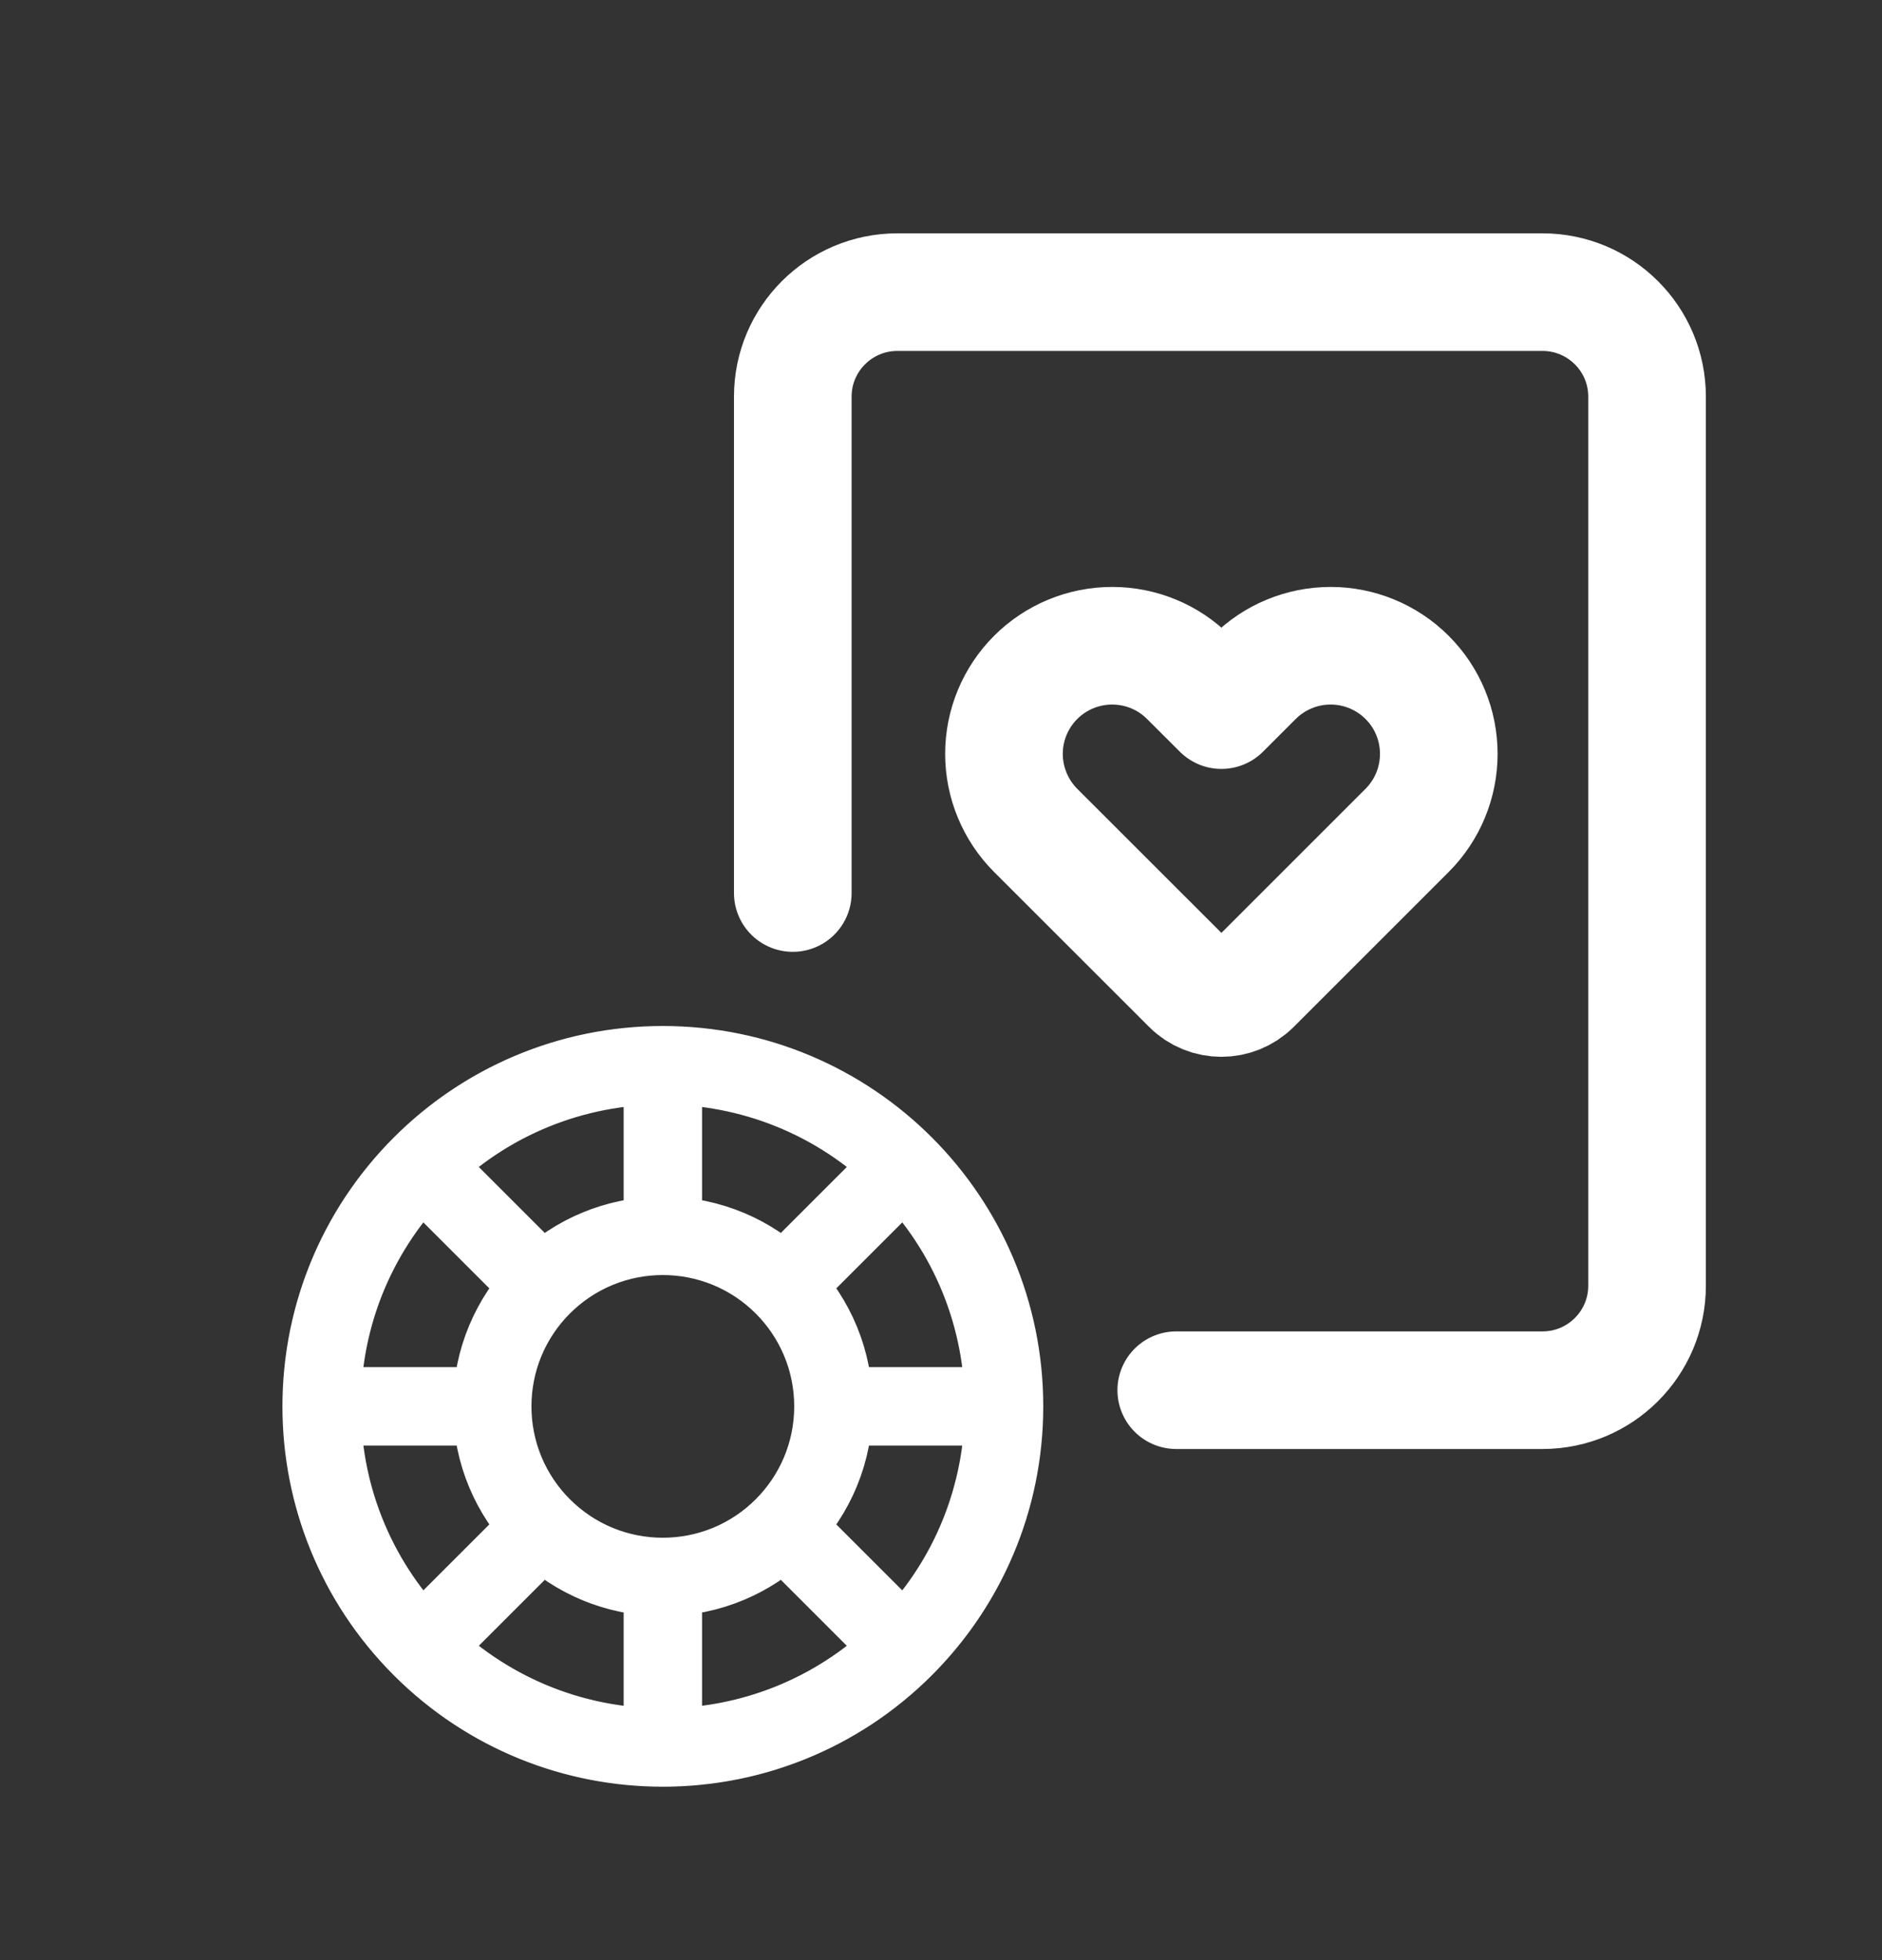
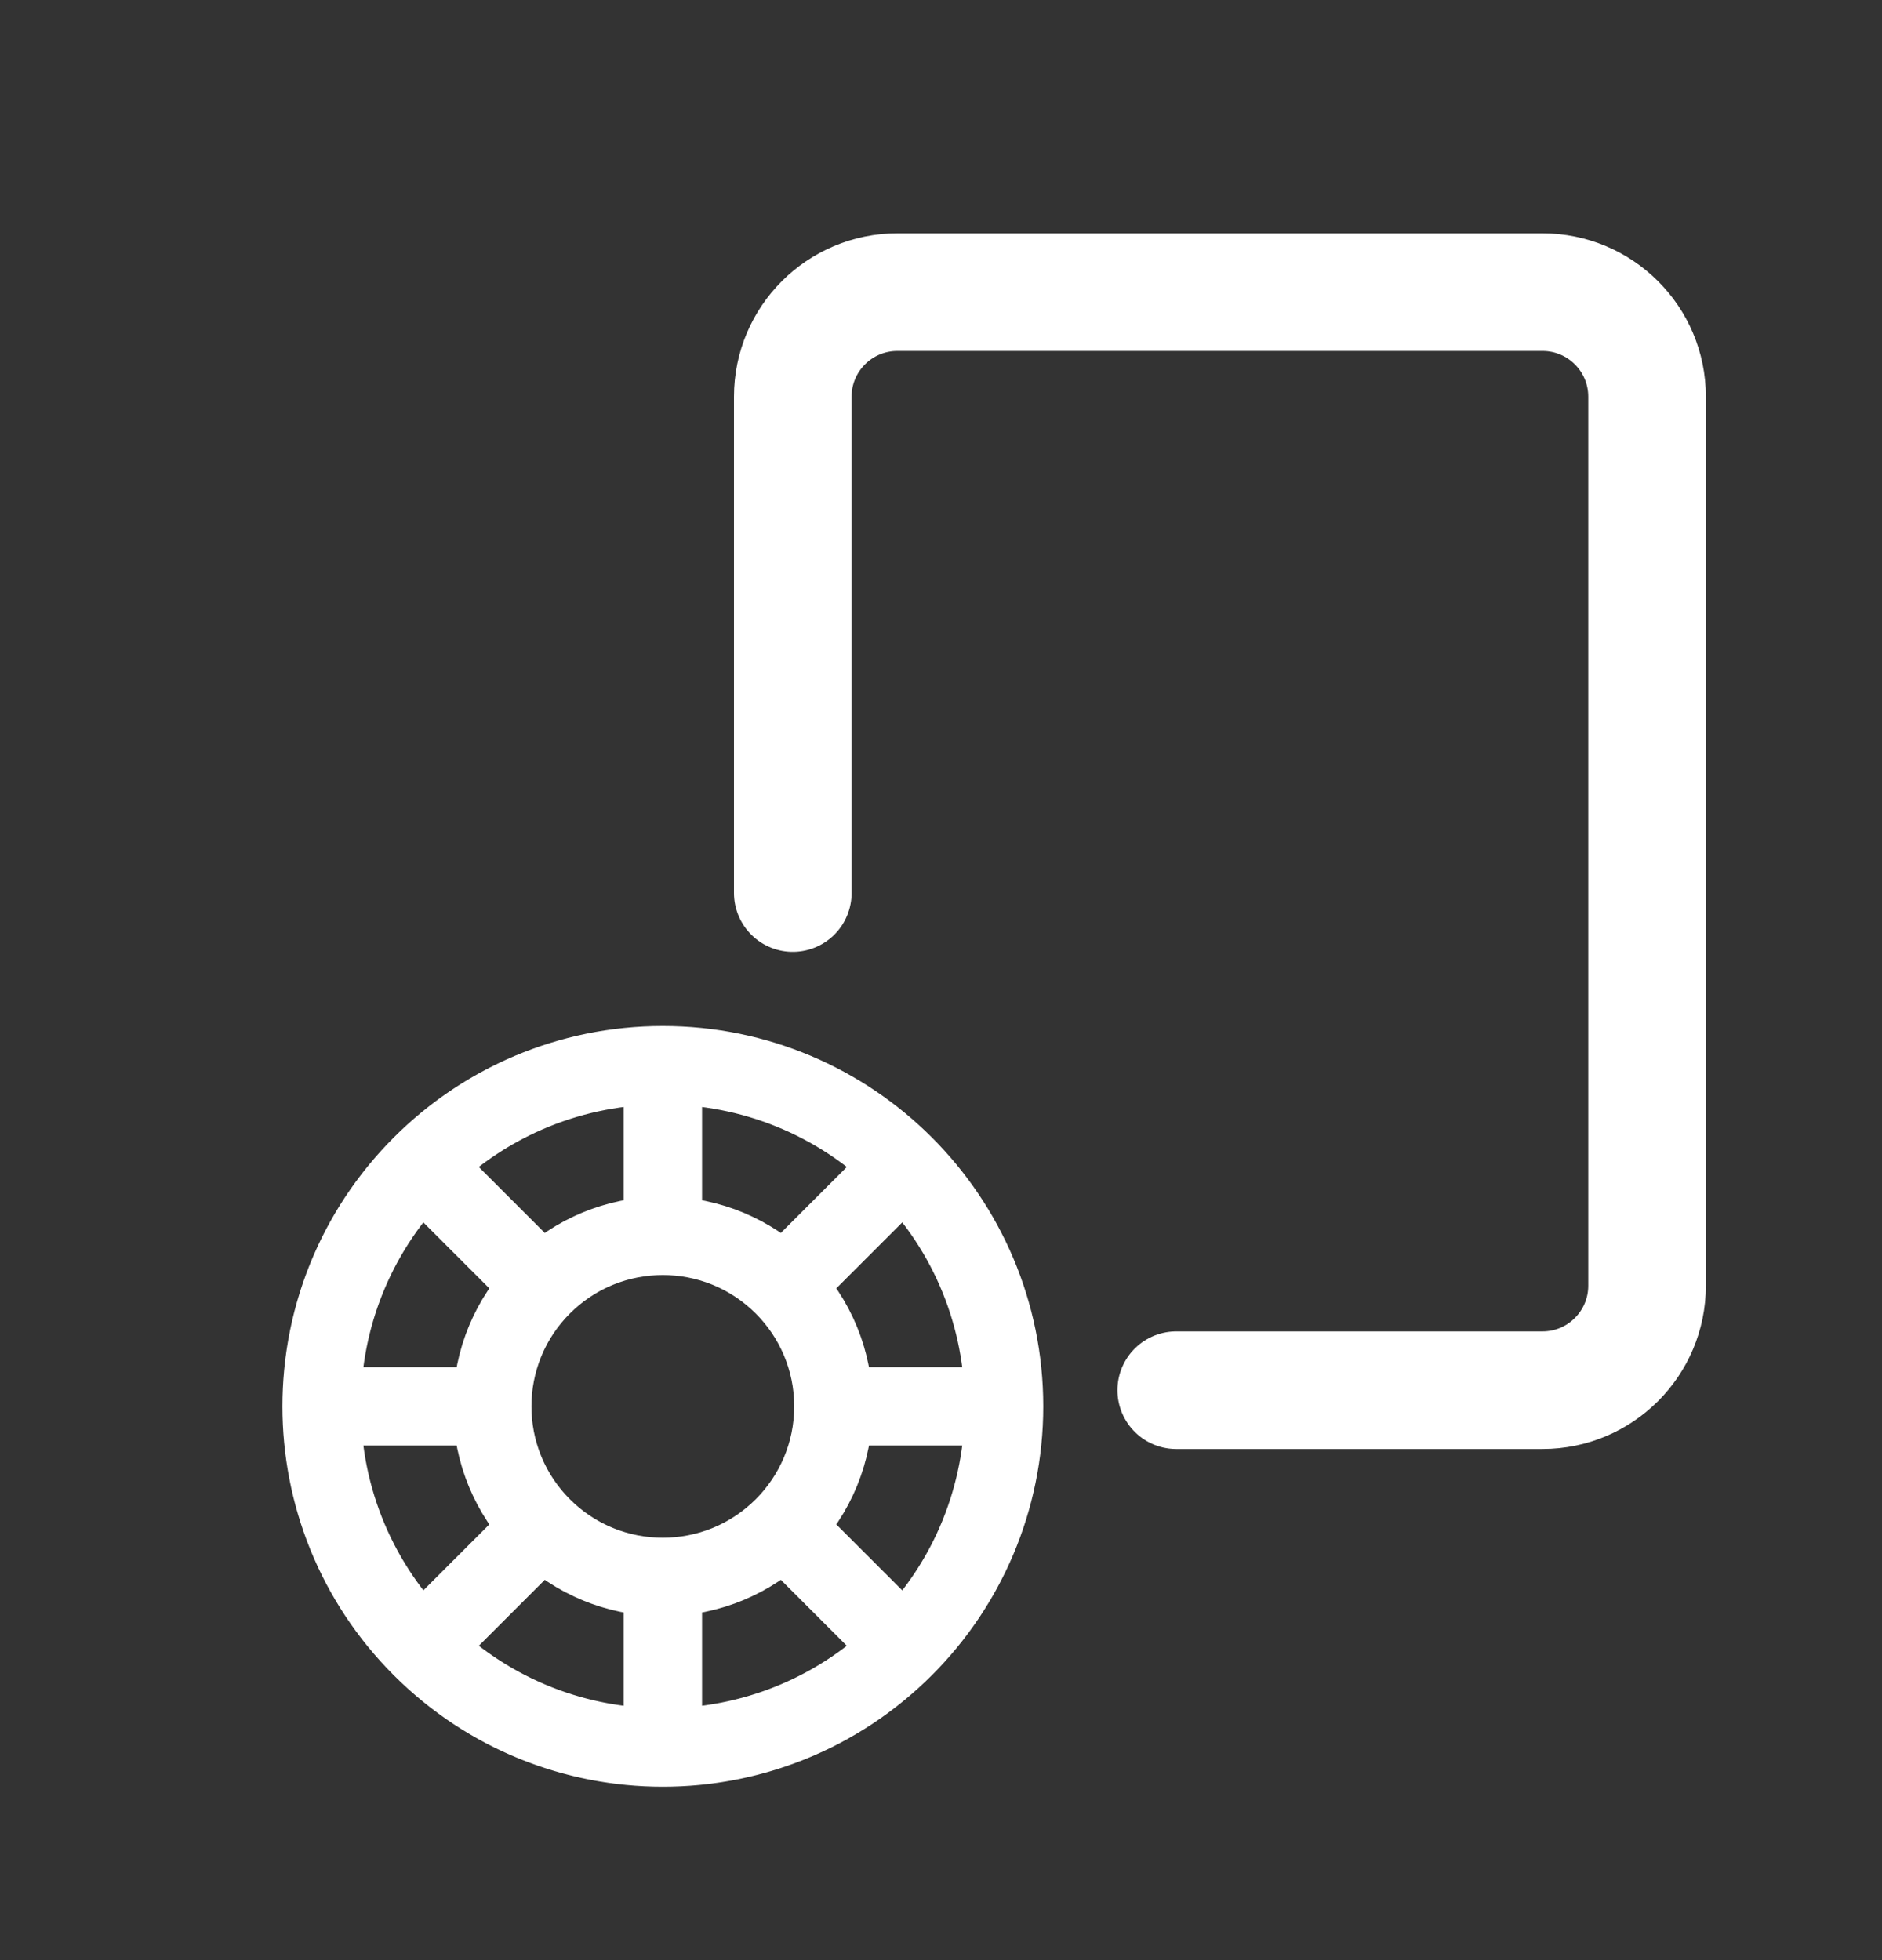
<svg xmlns="http://www.w3.org/2000/svg" width="24" height="25" viewBox="0 0 24 25" fill="none">
  <rect x="0" y="0" width="24" height="25" fill="#333333" stroke="none" />
  <path d="M10.11 11.39V5.059C10.11 4.323 10.707 3.726 11.444 3.726H19.67C20.407 3.726 21.004 4.323 21.004 5.059V16.398C21.004 17.134 20.407 17.731 19.67 17.731H15" stroke="white" stroke-width="1.5" stroke-linecap="round" stroke-linejoin="round" />
-   <path fill-rule="evenodd" clip-rule="evenodd" d="M15.576 9.057L15.993 8.64C16.252 8.381 16.603 8.236 16.969 8.236C17.334 8.236 17.685 8.381 17.944 8.64C18.203 8.898 18.348 9.249 18.348 9.615C18.348 9.981 18.203 10.332 17.944 10.591L15.968 12.567C15.751 12.783 15.4 12.783 15.184 12.567L13.207 10.591C12.949 10.332 12.803 9.981 12.803 9.615C12.803 9.249 12.949 8.898 13.207 8.64C13.466 8.381 13.817 8.236 14.183 8.236C14.549 8.236 14.9 8.381 15.158 8.64L15.576 9.057Z" stroke="white" stroke-width="1.5" stroke-linecap="round" stroke-linejoin="round" />
  <path d="M6.914 16.399L5.376 14.861M6.914 16.399C6.065 17.249 6.065 18.626 6.914 19.476M6.914 16.399C7.764 15.55 9.141 15.55 9.991 16.399M5.376 14.861C3.677 16.56 3.677 19.315 5.376 21.014M5.376 14.861C7.075 13.162 9.83 13.162 11.529 14.861M5.376 21.014L6.914 19.476M5.376 21.014C7.075 22.713 9.83 22.713 11.529 21.014M6.914 19.476C7.764 20.325 9.141 20.325 9.991 19.476M9.991 19.476L11.529 21.014M9.991 19.476C10.841 18.626 10.841 17.249 9.991 16.399M11.529 21.014C13.228 19.315 13.228 16.56 11.529 14.861M11.529 14.861L9.991 16.399M12.804 17.937C12.804 20.34 10.856 22.288 8.453 22.288M12.804 17.937C12.804 15.534 10.856 13.586 8.453 13.586M12.804 17.937H10.628M8.453 22.288C6.05 22.288 4.102 20.34 4.102 17.937M8.453 22.288V20.113M4.102 17.937C4.102 15.534 6.05 13.586 8.453 13.586M4.102 17.937H6.277M8.453 13.586V15.762M10.628 17.937C10.628 19.139 9.654 20.113 8.453 20.113M10.628 17.937C10.628 16.736 9.654 15.762 8.453 15.762M8.453 20.113C7.251 20.113 6.277 19.139 6.277 17.937M6.277 17.937C6.277 16.736 7.251 15.762 8.453 15.762" stroke="white" stroke-linecap="round" stroke-linejoin="round" />
</svg>